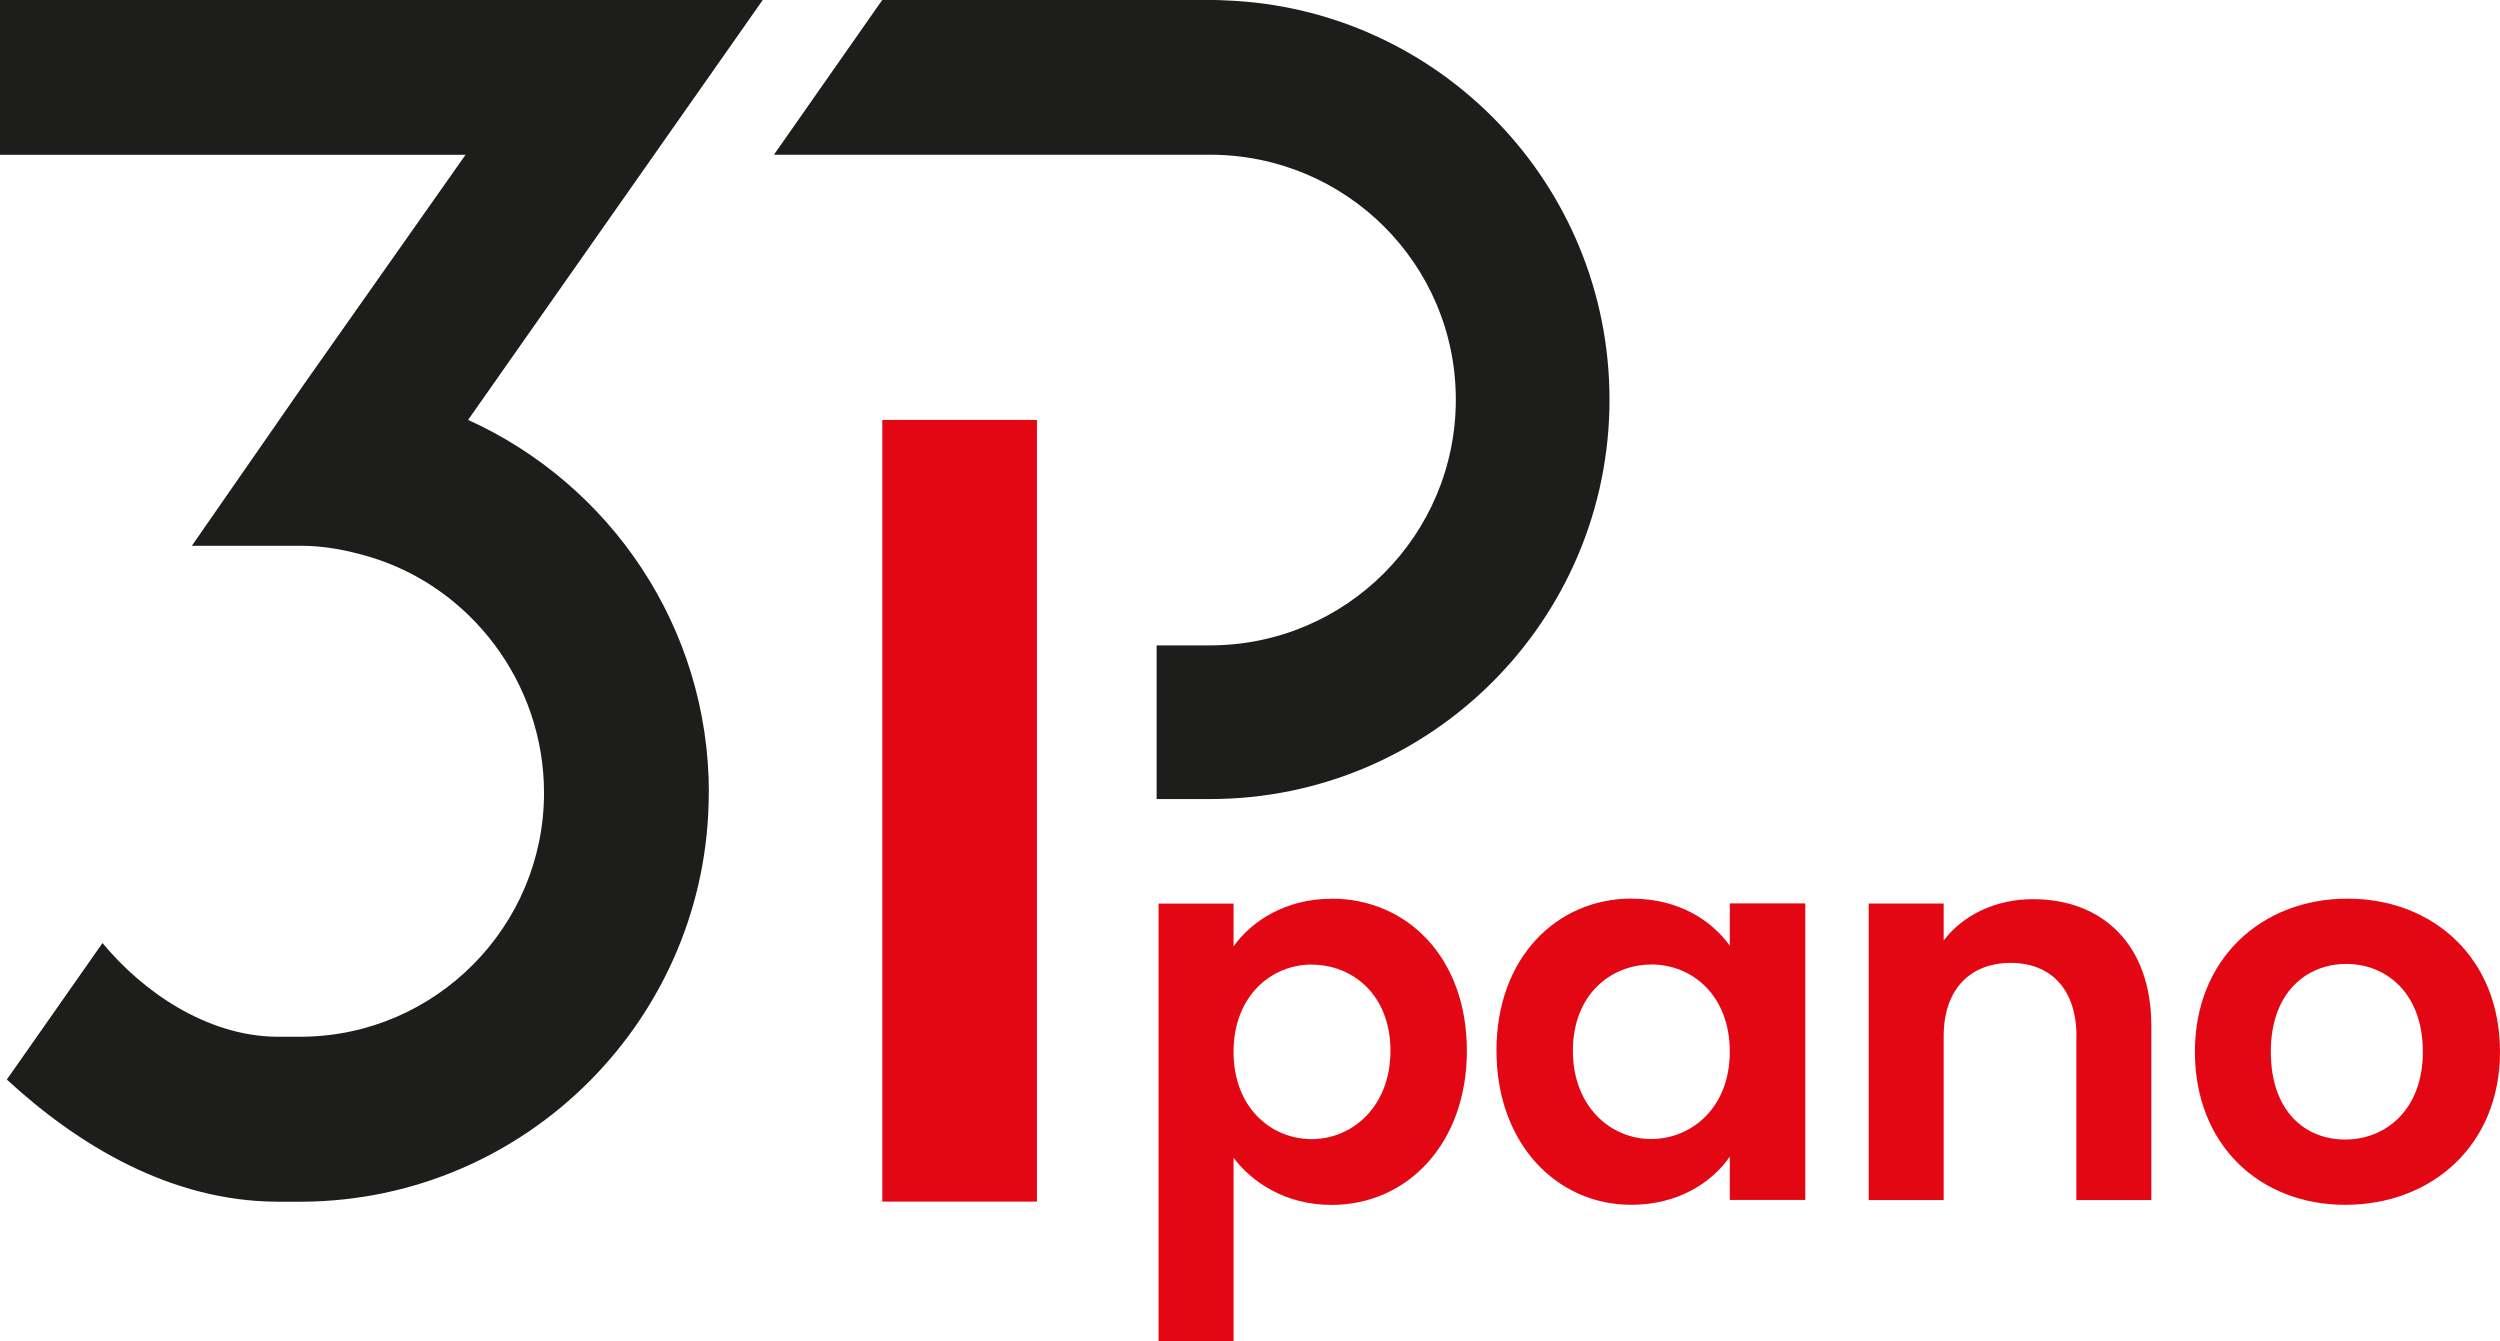
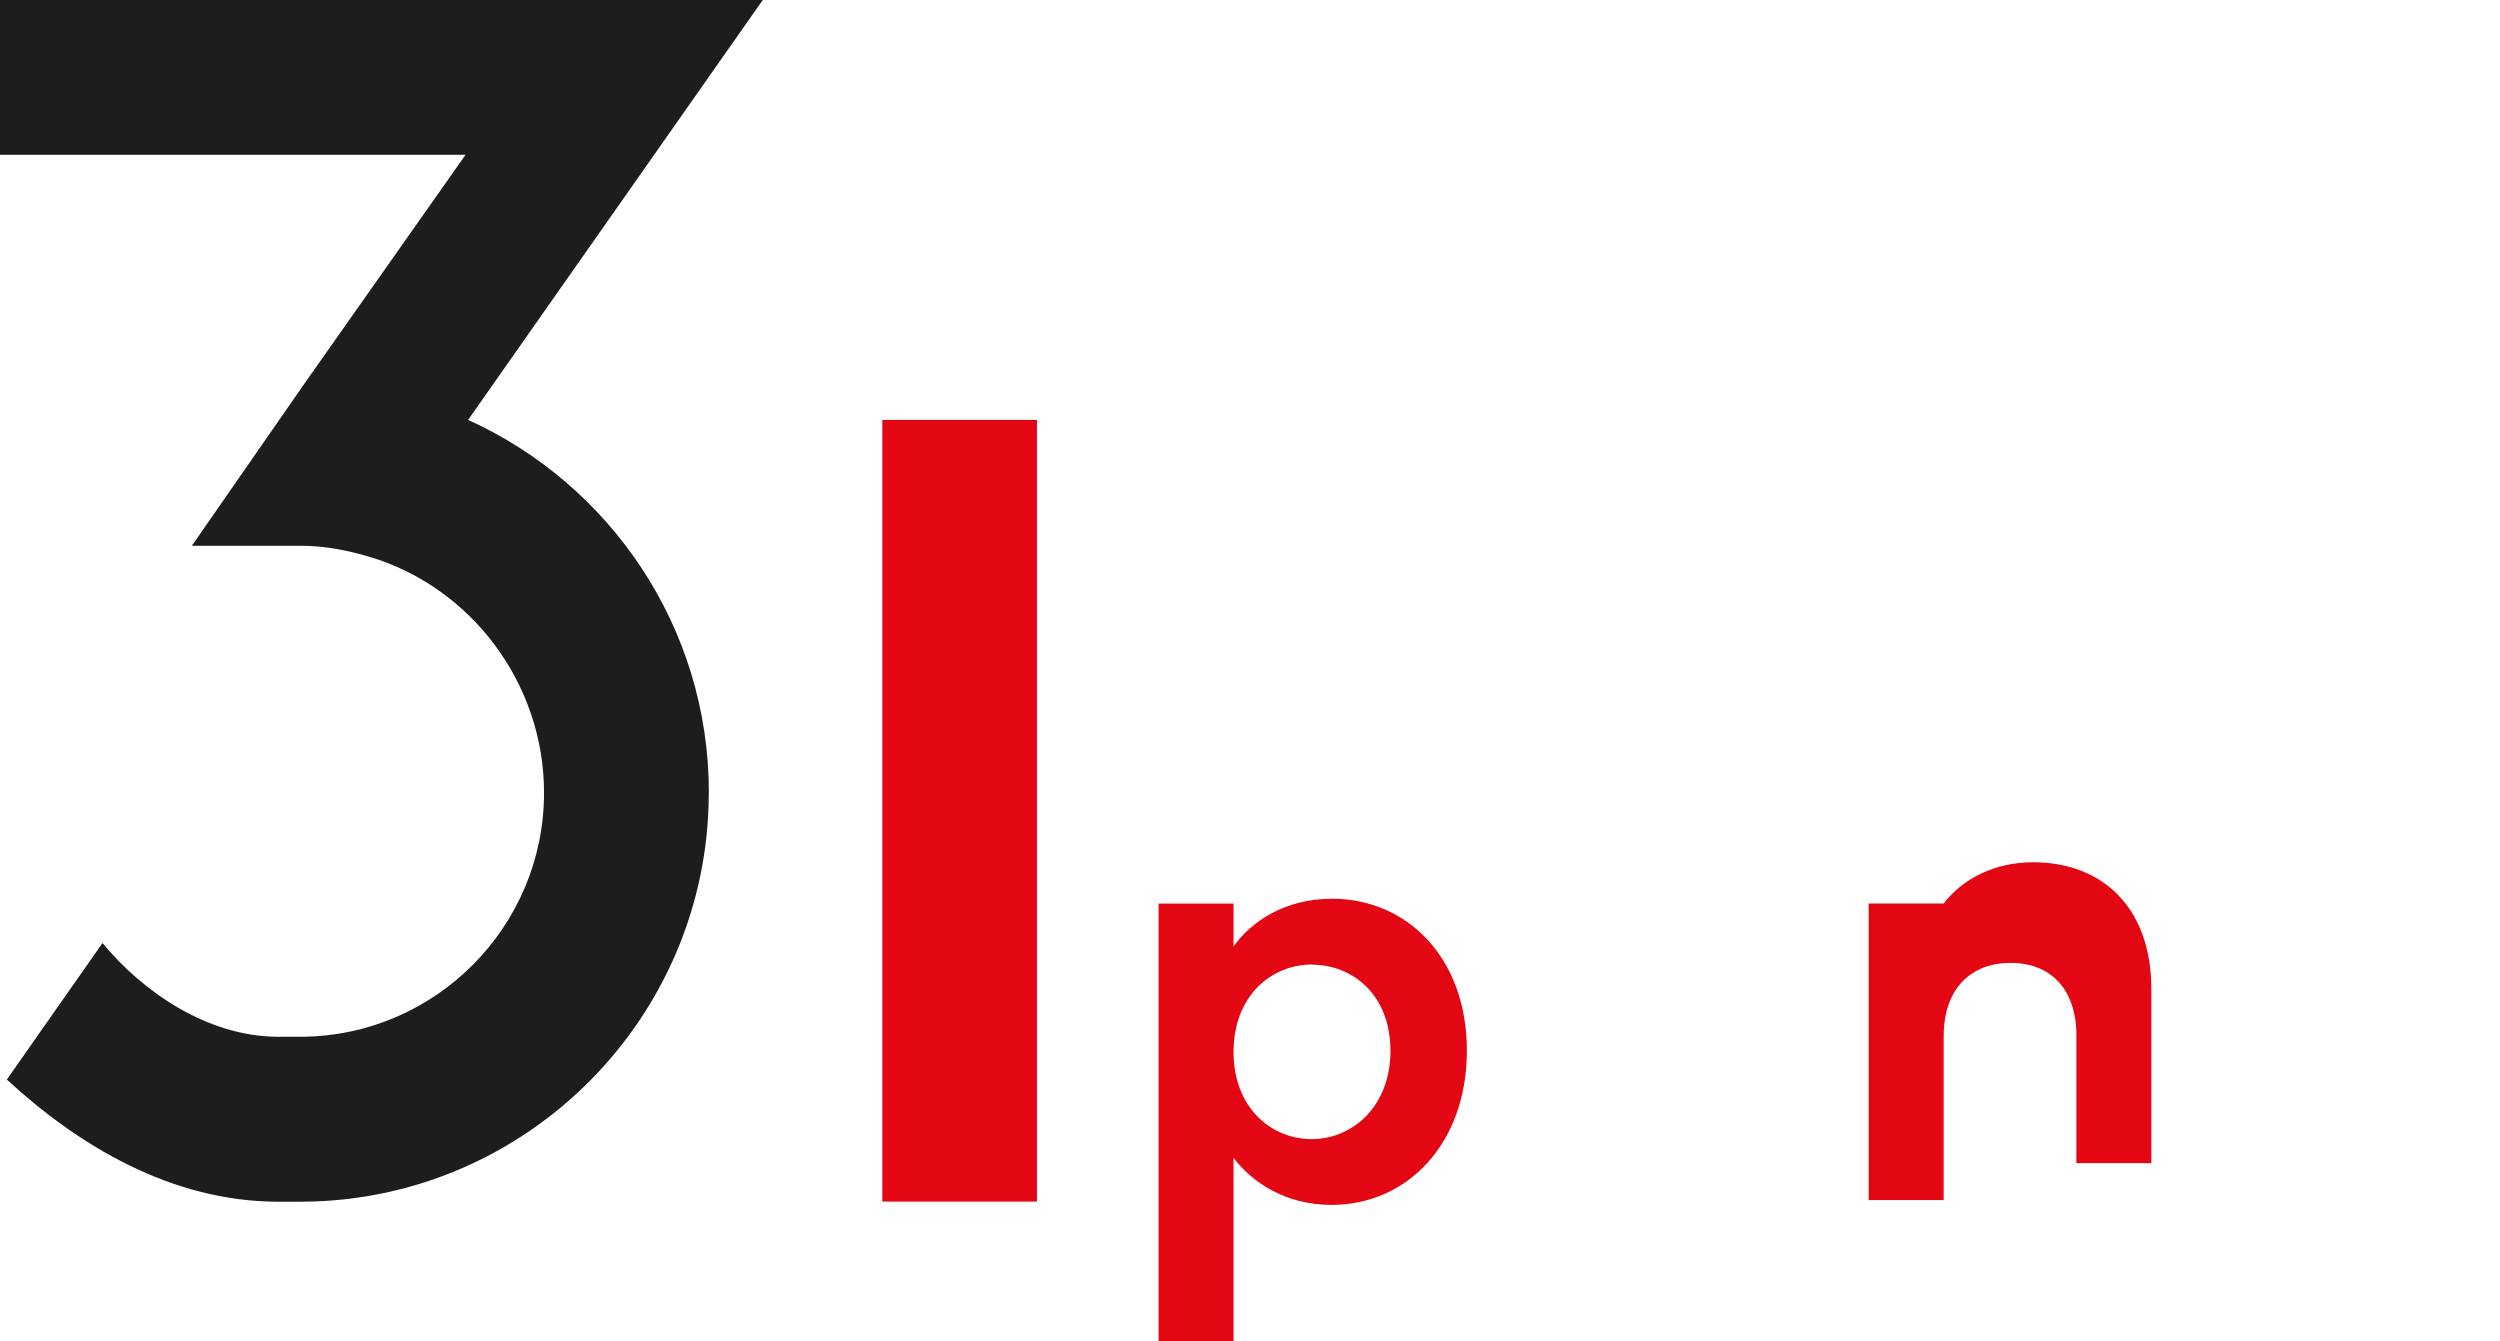
<svg xmlns="http://www.w3.org/2000/svg" id="katman_2" data-name="katman 2" viewBox="0 0 241.72 129.69">
  <defs>
    <style>
      .cls-1 {
        fill: #e30613;
      }

      .cls-1, .cls-2 {
        stroke-width: 0px;
      }

      .cls-2 {
        fill: #1d1d1b;
      }
    </style>
  </defs>
  <g id="katman_1" data-name="katman 1">
    <g>
      <g>
        <path class="cls-1" d="M128.74,86.89c7.35,0,13.09,5.74,13.09,14.7s-5.74,14.91-13.09,14.91c-4.5,0-7.71-2.23-9.47-4.55v17.75h-7.25v-42.33h7.25v4.14c1.71-2.43,5.02-4.61,9.47-4.61ZM126.83,93.26c-3.88,0-7.56,3-7.56,8.44s3.67,8.44,7.56,8.44,7.61-3.11,7.61-8.54-3.67-8.33-7.61-8.33Z" />
-         <path class="cls-1" d="M157.78,86.89c4.61,0,7.76,2.17,9.47,4.55v-4.09h7.3v28.67h-7.3v-4.19c-1.71,2.48-4.97,4.66-9.52,4.66-7.25,0-13.04-5.95-13.04-14.91s5.8-14.7,13.09-14.7ZM159.64,93.26c-3.88,0-7.56,2.9-7.56,8.33s3.67,8.54,7.56,8.54,7.61-3,7.61-8.44-3.62-8.44-7.61-8.44Z" />
-         <path class="cls-1" d="M200.77,100.19c0-4.61-2.54-7.09-6.37-7.09s-6.47,2.48-6.47,7.09v15.84h-7.25v-28.67h7.25v3.57c1.86-2.43,4.97-3.99,8.64-3.99,6.68,0,11.44,4.35,11.44,12.27v16.82h-7.25v-15.84Z" />
-         <path class="cls-1" d="M226.76,116.49c-8.28,0-14.54-5.8-14.54-14.8s6.47-14.8,14.75-14.8,14.75,5.74,14.75,14.8-6.62,14.8-14.96,14.8ZM226.76,110.18c3.83,0,7.5-2.79,7.5-8.49s-3.57-8.49-7.4-8.49-7.3,2.74-7.3,8.49,3.31,8.49,7.19,8.49Z" />
+         <path class="cls-1" d="M200.77,100.19c0-4.61-2.54-7.09-6.37-7.09s-6.47,2.48-6.47,7.09v15.84h-7.25v-28.67h7.25c1.86-2.43,4.97-3.99,8.64-3.99,6.68,0,11.44,4.35,11.44,12.27v16.82h-7.25v-15.84Z" />
      </g>
      <path class="cls-2" d="M68.53,76.65c0,21.73-17.61,39.42-39.3,39.54h-2.48c-10.2-.06-19.11-5.38-26.09-11.81l9.25-13.2c3.81,4.62,10.02,9,16.85,9.06h2.48c12.89-.12,23.36-10.66,23.36-23.58,0-10.67-7.13-19.92-16.87-22.82-2.13-.63-4.31-1.07-6.63-1.07h-10.55l10.85-15.63,15.61-22.17H0V0h73.75l-28.49,40.6c13.72,6.21,23.28,20.03,23.28,36.04Z" />
-       <path class="cls-2" d="M155.62,38.63c0,21.33-17.3,38.63-38.63,38.63h-5.16v-14.86h5.16c13.13,0,23.77-10.64,23.77-23.76s-10.64-23.68-23.77-23.68h-42.16L85.3,0h31.7c.51,0,1.01,0,1.52.04,20.63.79,37.1,17.77,37.1,38.6Z" />
      <rect class="cls-1" x="54.99" y="70.91" width="75.58" height="14.95" transform="translate(171.17 -14.39) rotate(90)" />
    </g>
  </g>
</svg>